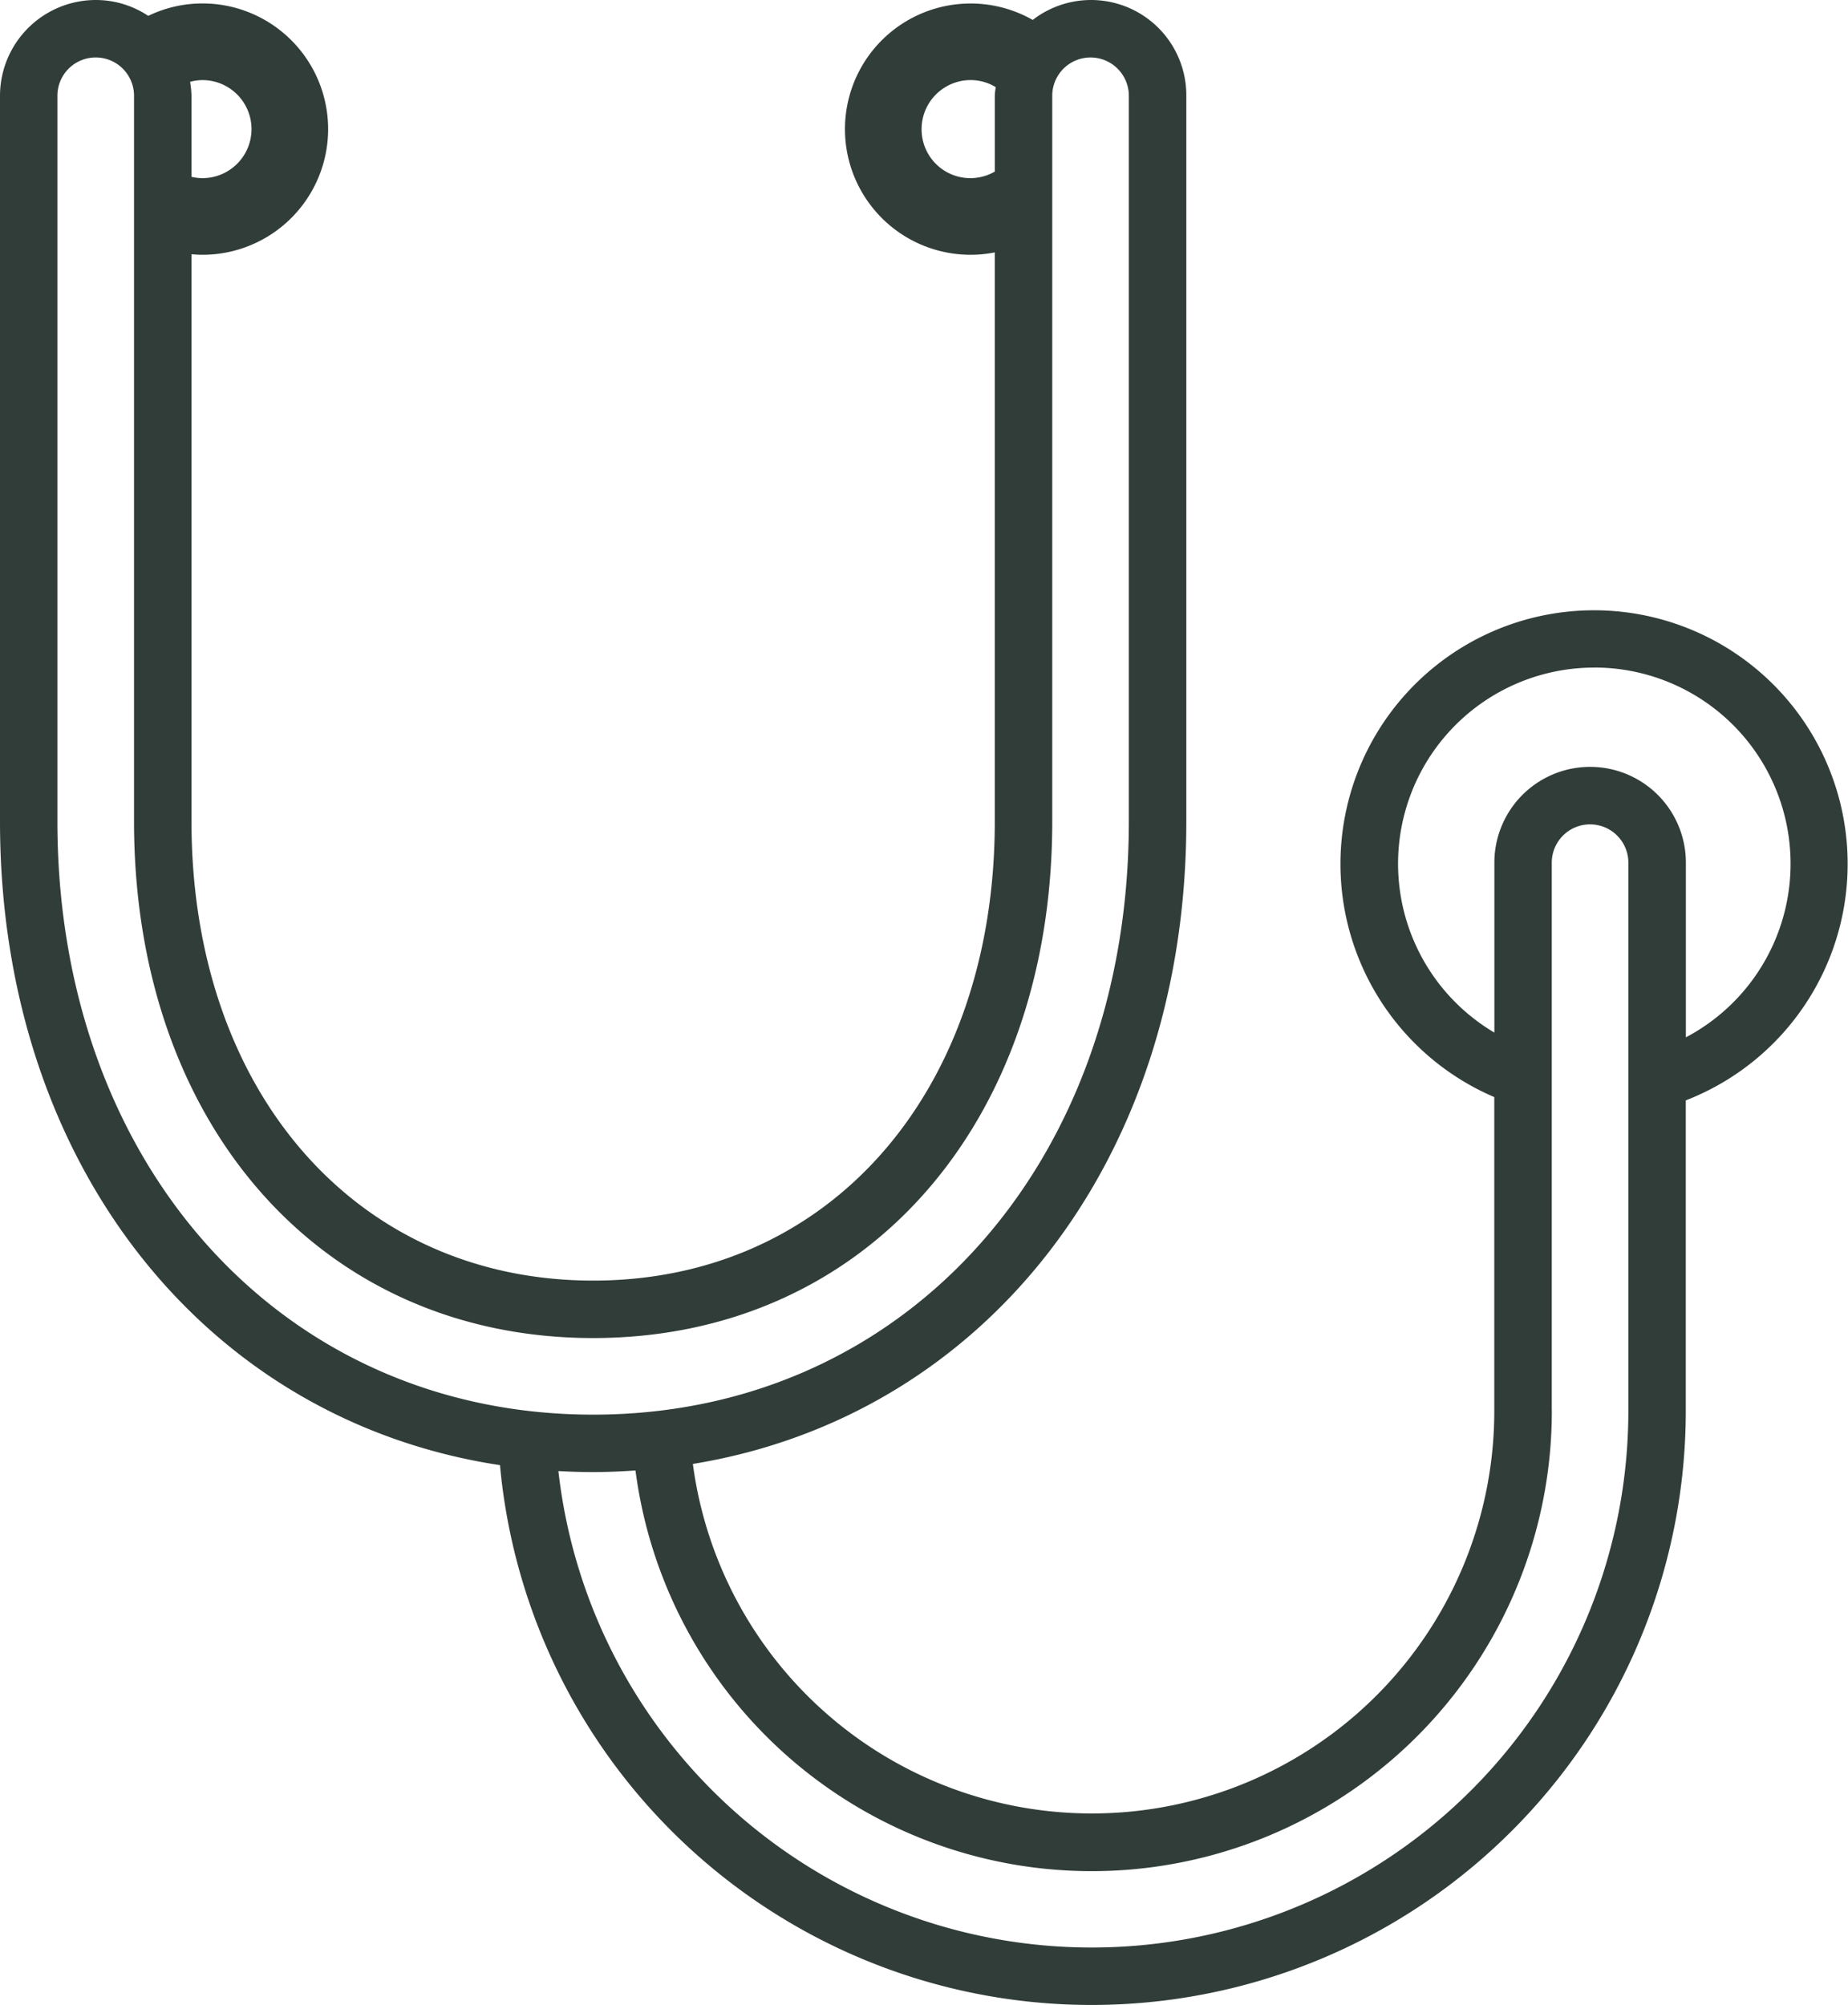
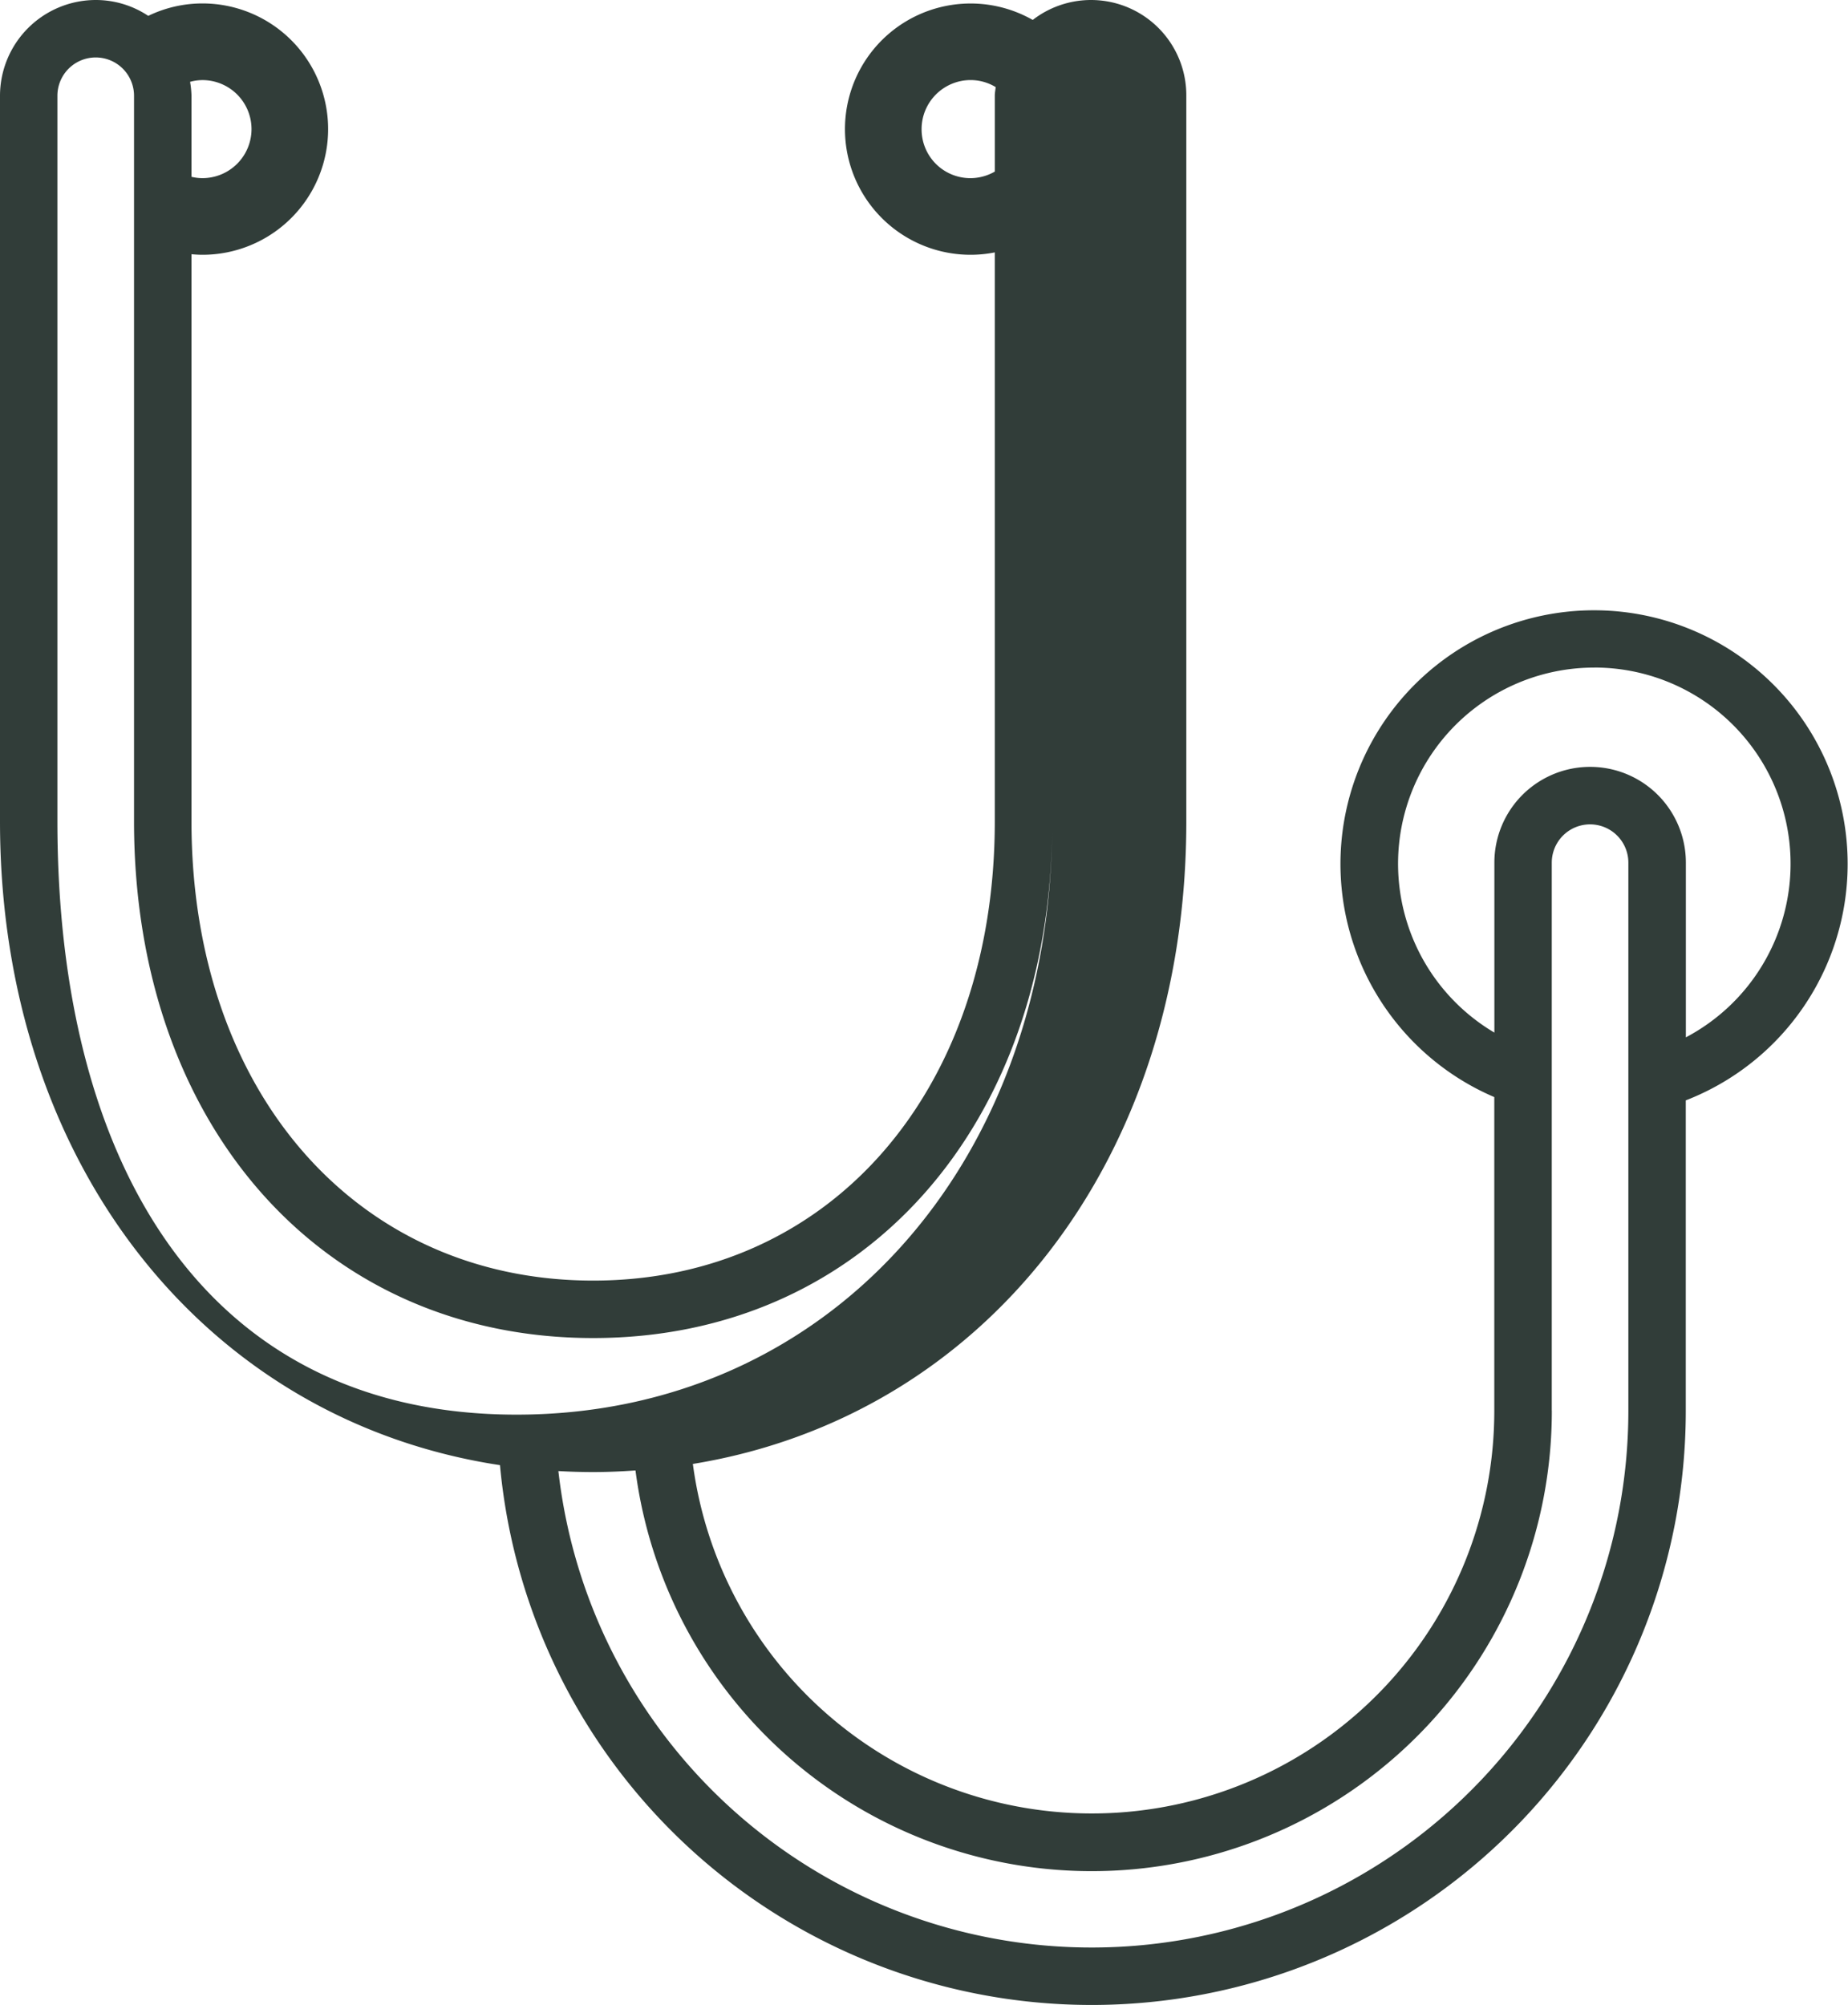
<svg xmlns="http://www.w3.org/2000/svg" width="172.43" height="187.05" viewBox="0 0 172.43 187.05">
-   <path id="icon_ausculter" data-name="icon ausculter" d="M46.651,136.688A55.438,55.438,0,0,0,157.294,131.6V102.657a23.662,23.662,0,1,0-17.867-.306V131.6a37.553,37.553,0,0,1-74.779,4.975c27.165-4.433,46.043-28.277,46.043-59.949V8.935A8.89,8.89,0,0,0,96.36,1.86a11.722,11.722,0,1,0-5.794,21.91,11.61,11.61,0,0,0,2.254-.223V76.63c0,25.222-15.412,42.84-37.479,42.84S17.867,101.852,17.867,76.63V23.717c.337.031.678.053,1.024.053a11.725,11.725,0,1,0,0-23.45,11.618,11.618,0,0,0-5.058,1.16A8.844,8.844,0,0,0,8.935,0,8.943,8.943,0,0,0,0,8.935V76.63c0,31.909,19.153,55.884,46.651,60.058M5.356,8.935a3.575,3.575,0,1,1,7.15,0V76.63c0,28.382,17.617,48.2,42.835,48.2s42.84-19.818,42.84-48.2V8.935a3.573,3.573,0,1,1,7.146,0V76.63c0,32.071-21.022,55.346-49.985,55.346S5.356,108.7,5.356,76.63Zm18.112,3.111a4.577,4.577,0,0,1-4.577,4.573,4.4,4.4,0,0,1-1.024-.123V8.935a9.142,9.142,0,0,0-.131-1.3,4.384,4.384,0,0,1,1.155-.162,4.578,4.578,0,0,1,4.577,4.577m62.522,0A4.578,4.578,0,0,1,90.567,7.47a4.523,4.523,0,0,1,2.337.656c-.026.267-.083.534-.083.81v7.071a4.55,4.55,0,0,1-6.831-3.96m58.8,119.557V80.481a3.573,3.573,0,0,1,7.146,0V131.6a50.076,50.076,0,0,1-99.835,5.64c1.072.061,2.149.092,3.243.092,1.335,0,2.652-.057,3.951-.149a42.93,42.93,0,0,0,85.5-5.584m3.965-69.322a18.306,18.306,0,0,1,8.542,34.5v-16.3a8.933,8.933,0,1,0-17.867,0V96.334a18.3,18.3,0,0,1,9.325-34.053" fill="#313d39" />
+   <path id="icon_ausculter" data-name="icon ausculter" d="M46.651,136.688A55.438,55.438,0,0,0,157.294,131.6V102.657a23.662,23.662,0,1,0-17.867-.306V131.6a37.553,37.553,0,0,1-74.779,4.975c27.165-4.433,46.043-28.277,46.043-59.949V8.935A8.89,8.89,0,0,0,96.36,1.86a11.722,11.722,0,1,0-5.794,21.91,11.61,11.61,0,0,0,2.254-.223V76.63c0,25.222-15.412,42.84-37.479,42.84S17.867,101.852,17.867,76.63V23.717c.337.031.678.053,1.024.053a11.725,11.725,0,1,0,0-23.45,11.618,11.618,0,0,0-5.058,1.16A8.844,8.844,0,0,0,8.935,0,8.943,8.943,0,0,0,0,8.935V76.63c0,31.909,19.153,55.884,46.651,60.058M5.356,8.935a3.575,3.575,0,1,1,7.15,0V76.63c0,28.382,17.617,48.2,42.835,48.2s42.84-19.818,42.84-48.2V8.935V76.63c0,32.071-21.022,55.346-49.985,55.346S5.356,108.7,5.356,76.63Zm18.112,3.111a4.577,4.577,0,0,1-4.577,4.573,4.4,4.4,0,0,1-1.024-.123V8.935a9.142,9.142,0,0,0-.131-1.3,4.384,4.384,0,0,1,1.155-.162,4.578,4.578,0,0,1,4.577,4.577m62.522,0A4.578,4.578,0,0,1,90.567,7.47a4.523,4.523,0,0,1,2.337.656c-.026.267-.083.534-.083.81v7.071a4.55,4.55,0,0,1-6.831-3.96m58.8,119.557V80.481a3.573,3.573,0,0,1,7.146,0V131.6a50.076,50.076,0,0,1-99.835,5.64c1.072.061,2.149.092,3.243.092,1.335,0,2.652-.057,3.951-.149a42.93,42.93,0,0,0,85.5-5.584m3.965-69.322a18.306,18.306,0,0,1,8.542,34.5v-16.3a8.933,8.933,0,1,0-17.867,0V96.334a18.3,18.3,0,0,1,9.325-34.053" fill="#313d39" />
</svg>